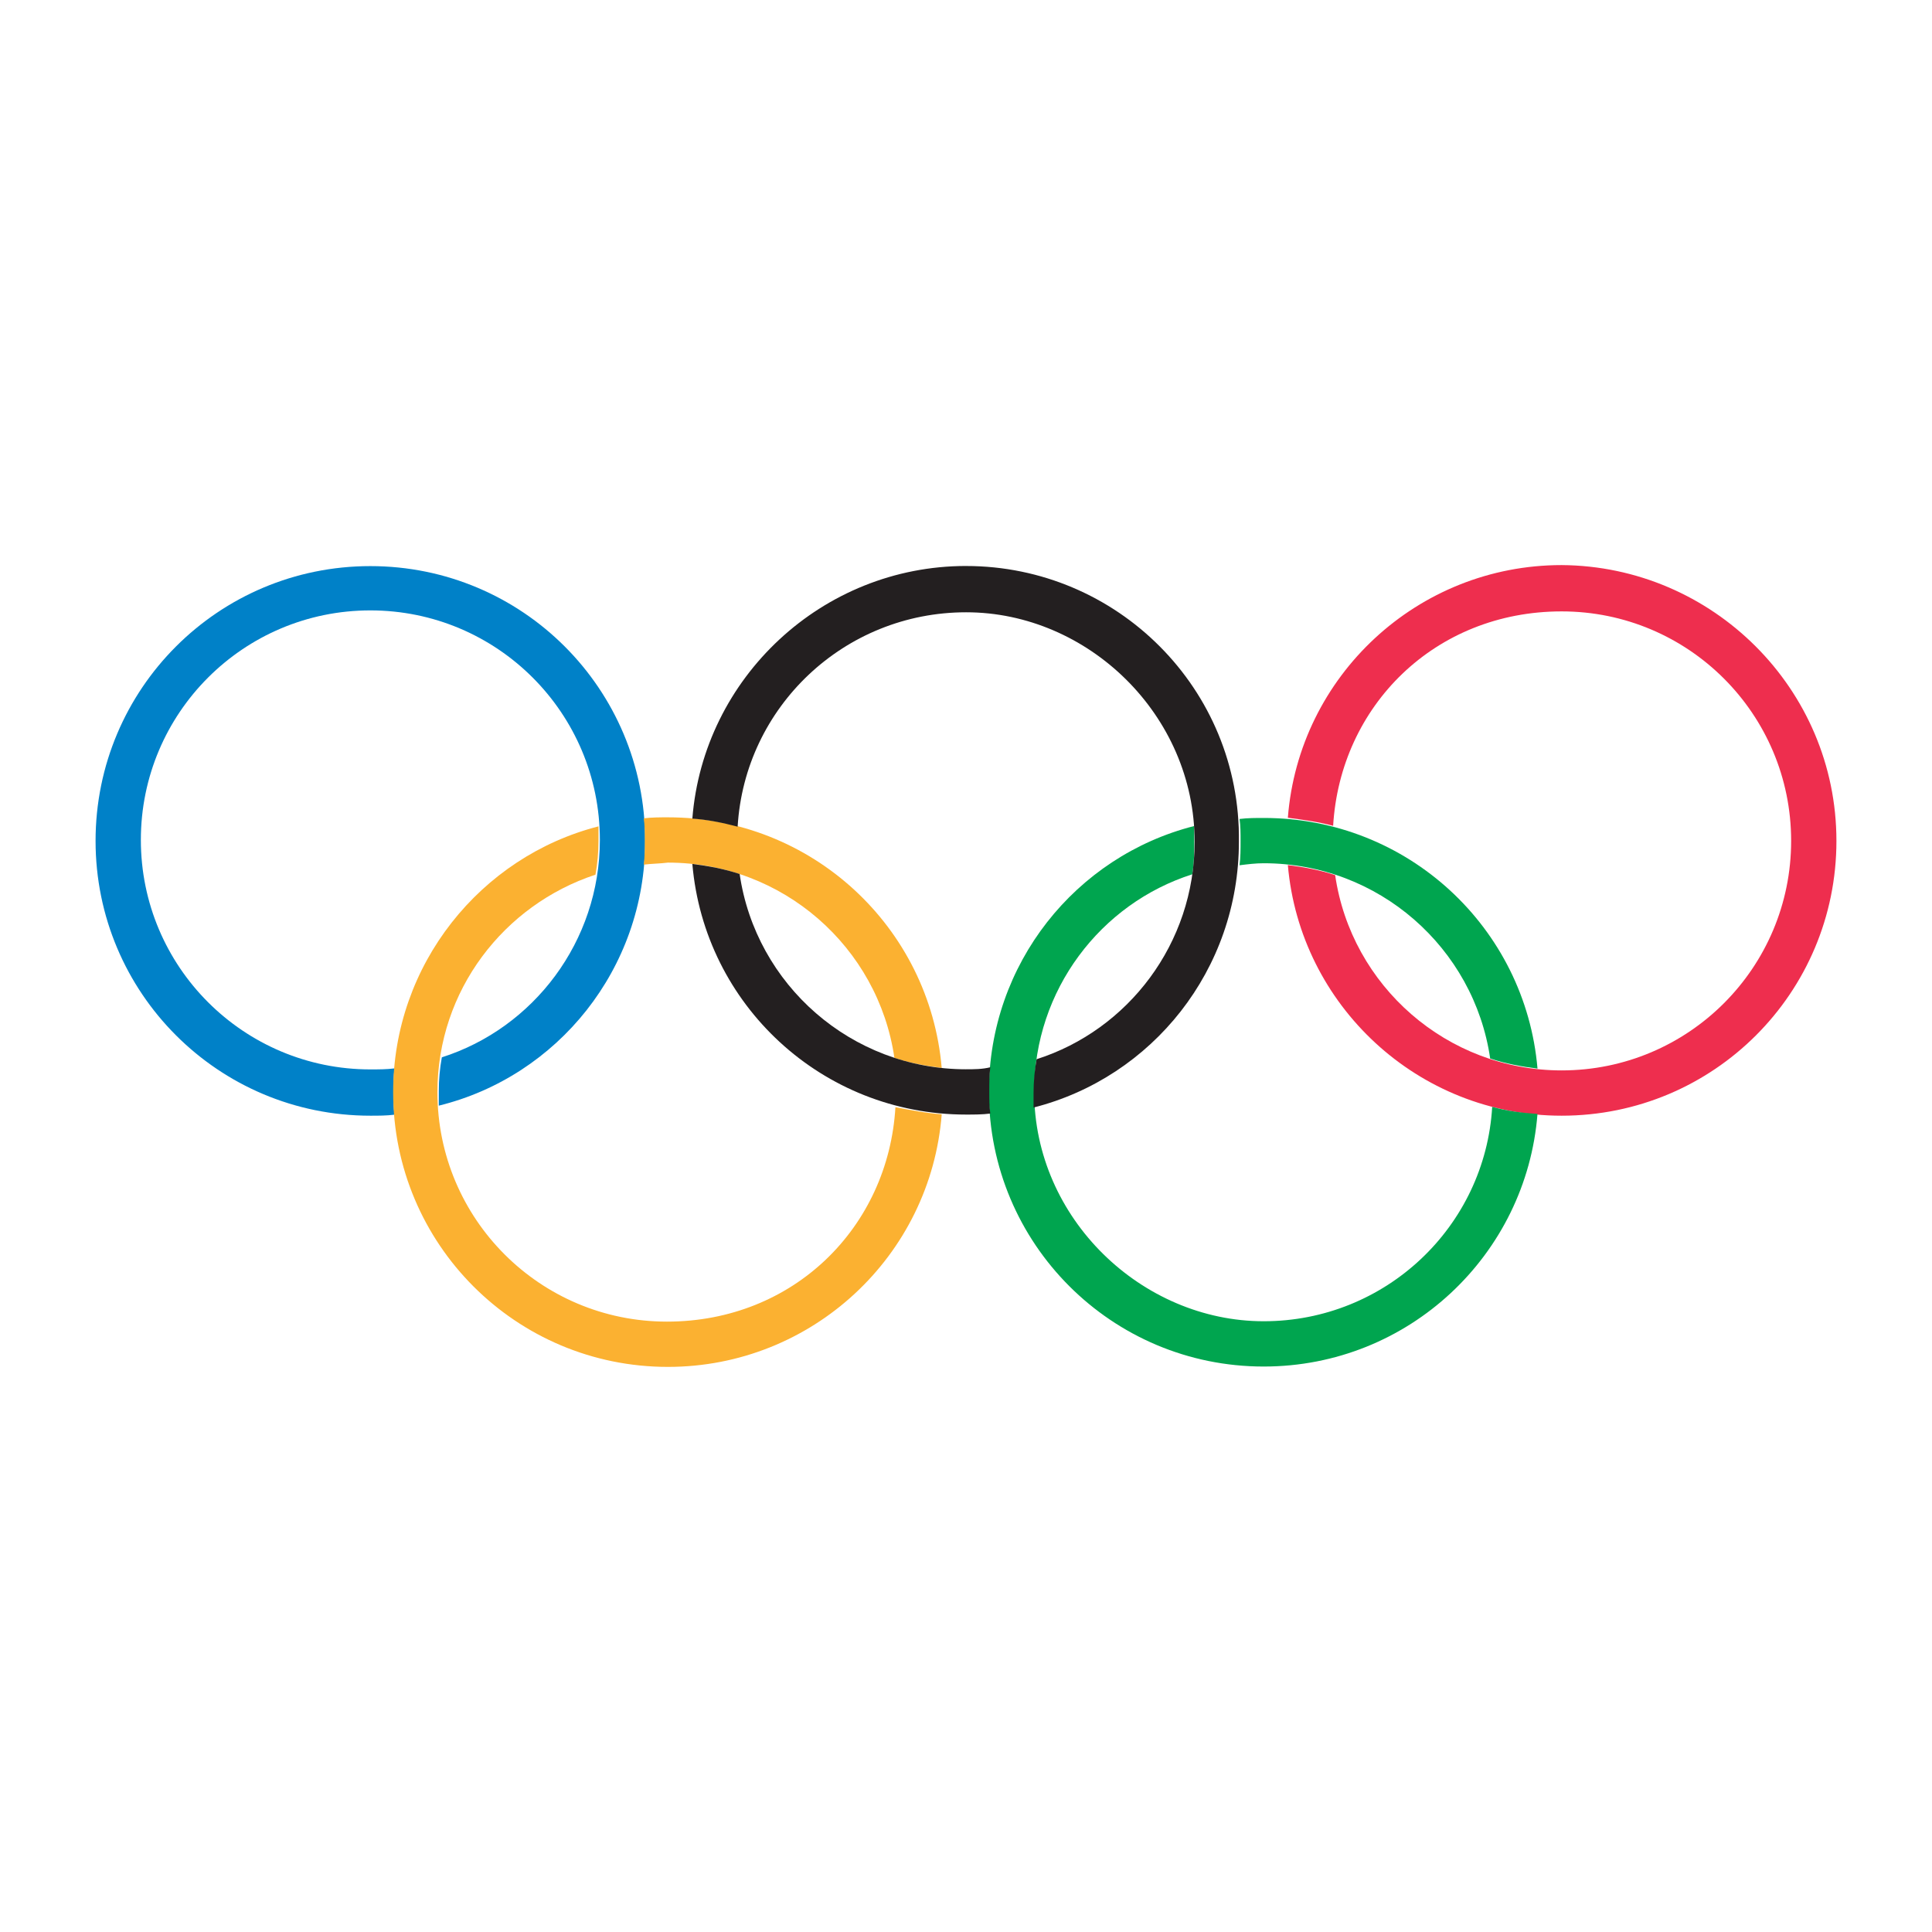
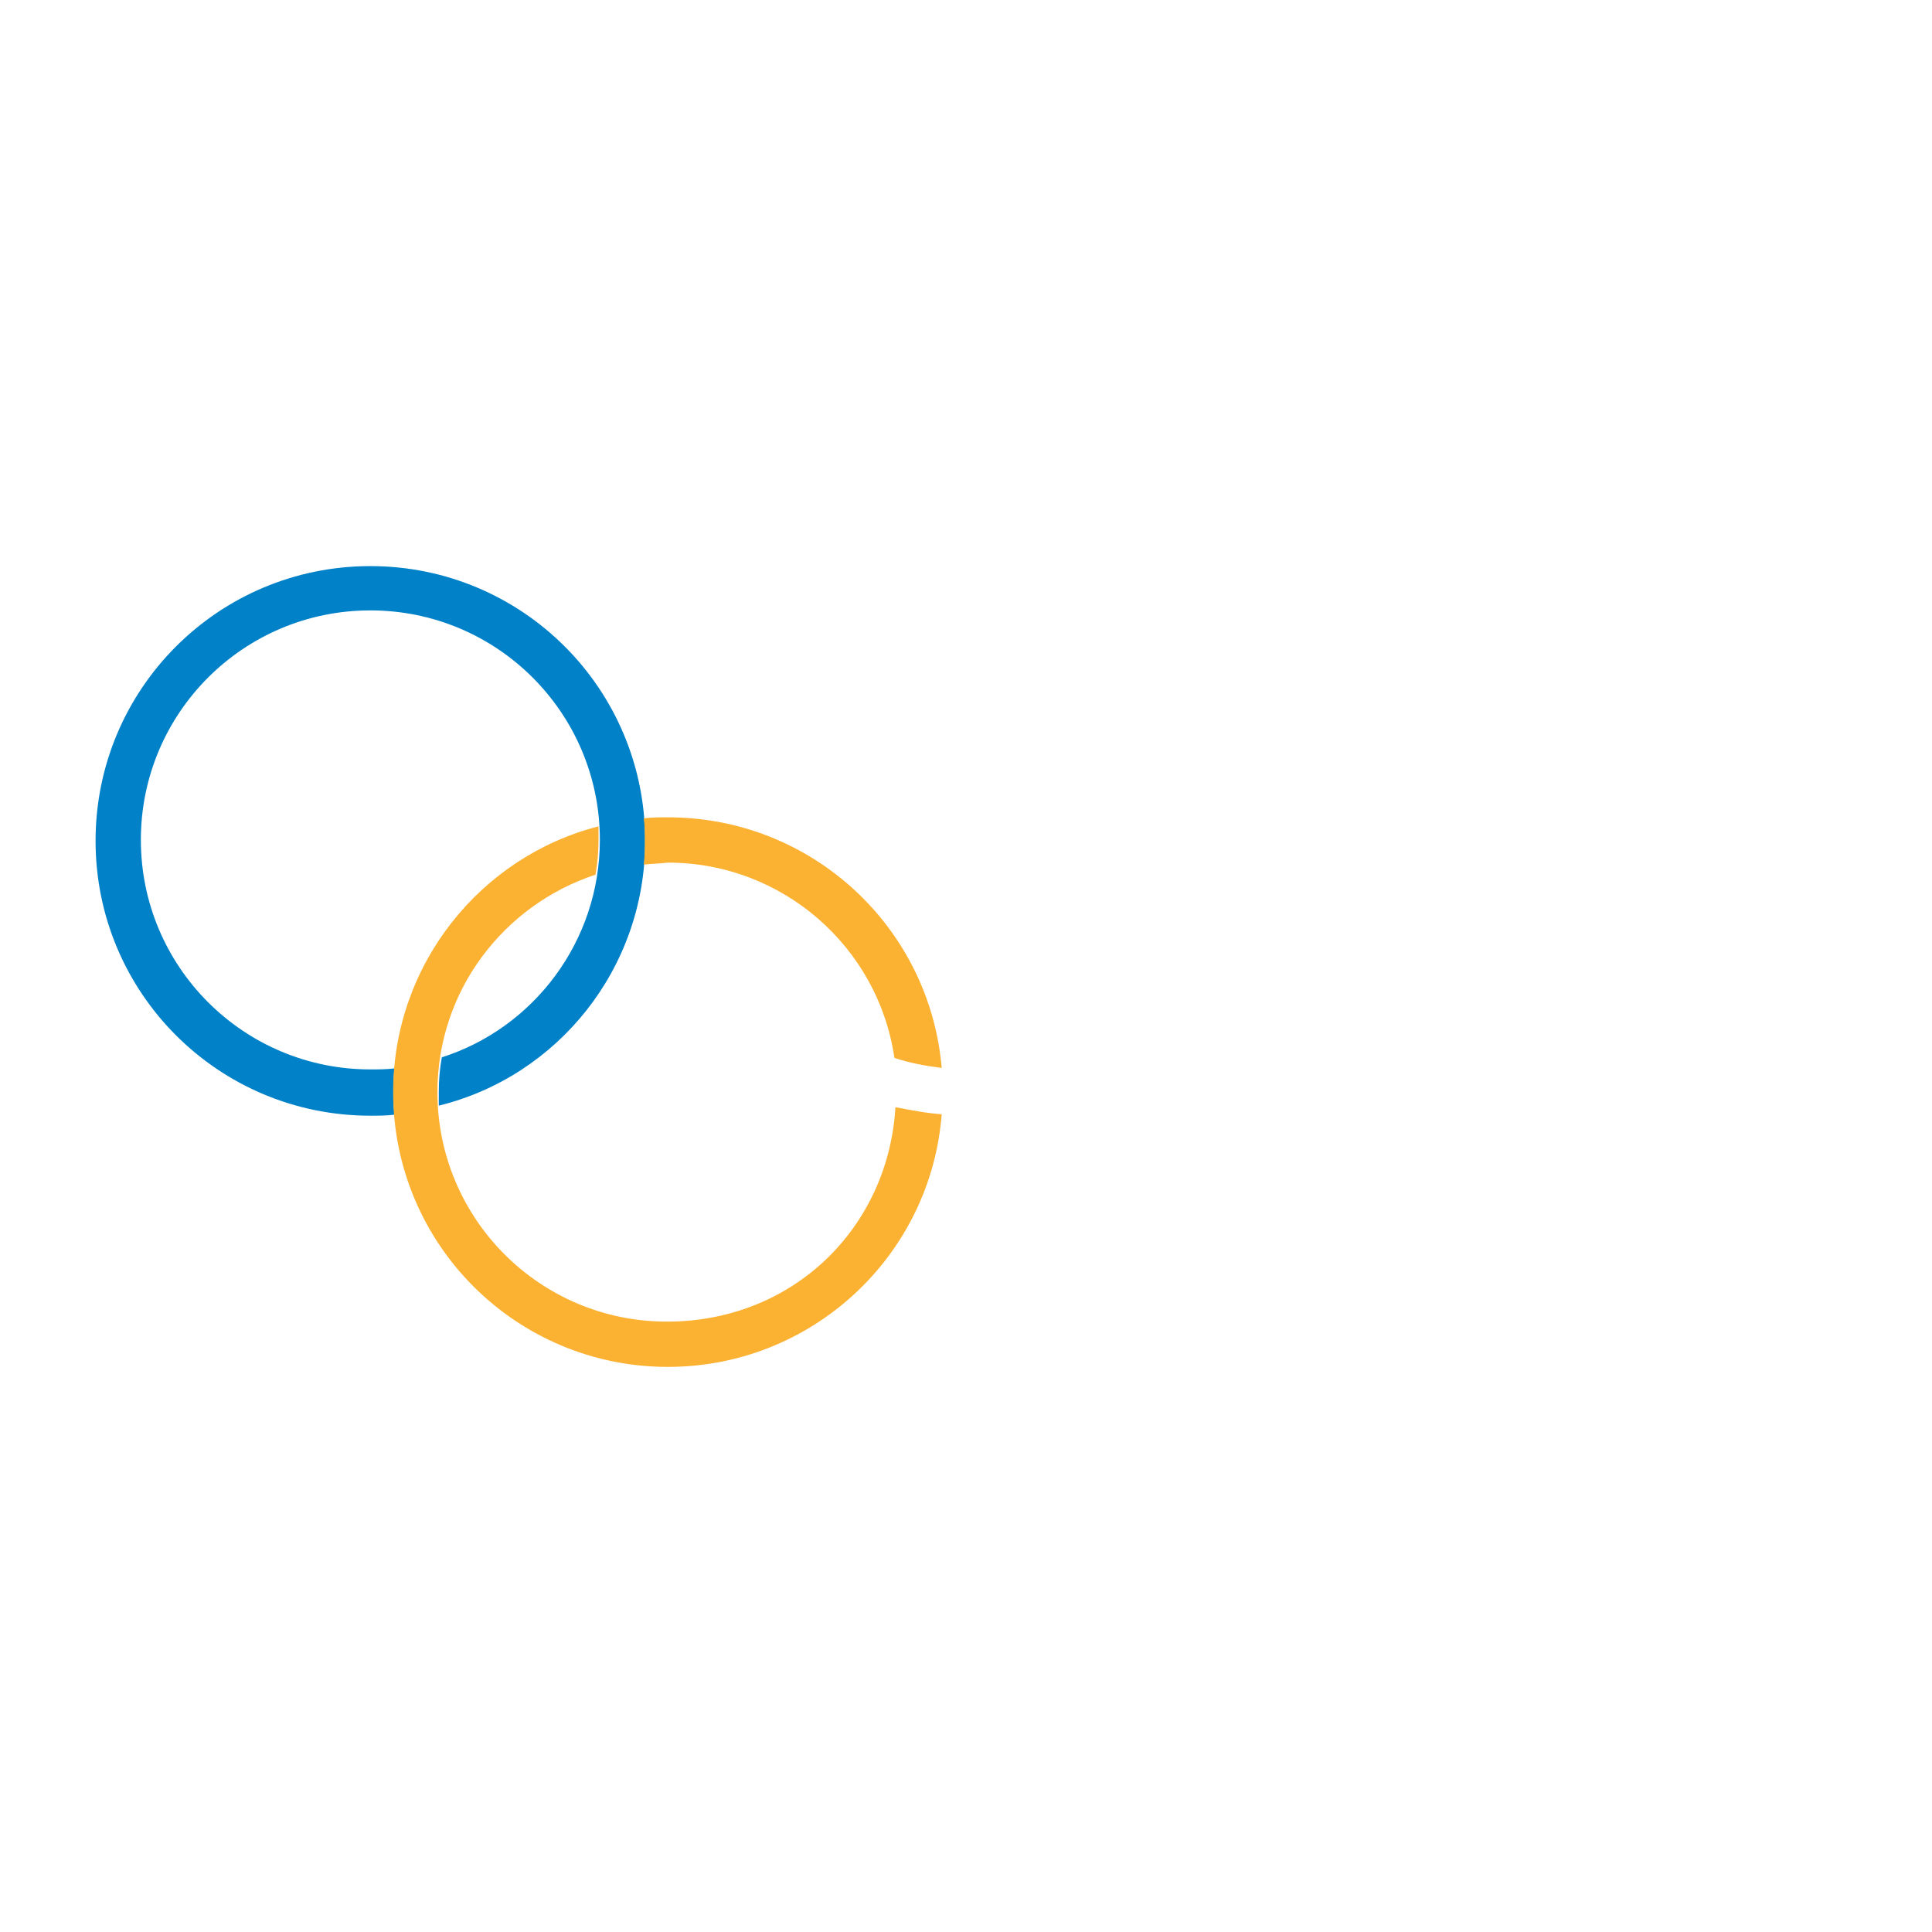
<svg xmlns="http://www.w3.org/2000/svg" id="Layer_1" data-name="Layer 1" viewBox="0 0 1200 1200">
  <defs>
    <style> .cls-1 { fill: #0081c8; } .cls-2 { fill: #ee2e4e; } .cls-3 { fill: #fbb131; } .cls-4 { fill: #00a54f; } .cls-5 { fill: #231f20; } </style>
  </defs>
  <g id="g2318">
    <path id="path2320" class="cls-1" d="m400.72,522.3c0-94.41-76.27-170.68-170.68-170.68s-170.68,76.27-170.68,170.68,76.27,170.68,170.68,170.68c5,0,10,0,15-.63-.63-4.38-.63-8.75-.63-13.75s0-10,.63-15c-5,.63-10,.63-15,.63-78.78,0-142.55-63.77-142.55-142.55s63.77-142.55,142.55-142.55,142.55,63.77,142.55,142.55c0,63.15-41.26,116.91-98.16,135.05-1.25,6.87-1.88,13.75-1.88,21.26v8.75c73.77-18.14,128.17-85.03,128.17-164.43" />
  </g>
  <g id="g2322">
-     <path id="path2324" class="cls-2" d="m1140.64,522.3c0,94.41-76.27,170.68-170.68,170.68-89.4,0-162.55-68.77-170.05-155.67,10,1.25,20.01,3.13,29.38,6.25,10,68.77,69.4,121.29,140.67,121.29,78.78,0,142.55-63.77,142.55-142.55s-63.77-142.55-142.55-142.55-137.54,58.77-141.92,133.17c-9.38-2.5-18.76-3.75-28.13-5,6.88-88.16,80.65-156.93,170.05-156.93,93.78.62,170.68,76.89,170.68,171.3" />
-   </g>
+     </g>
  <g id="g2326">
-     <path id="path2328" class="cls-4" d="m926.83,687.48c-4.38,74.4-66.27,133.17-141.93,133.17s-142.55-63.77-142.55-142.55c0-63.15,41.26-116.91,98.16-135.04,1.25-6.88,1.25-13.75,1.25-21.26v-8.75c-73.77,18.76-127.54,85.65-127.54,165.05,0,94.41,76.27,170.68,170.68,170.68,90.04,0,163.18-69.39,170.06-156.92-10-.63-19.38-1.88-28.13-4.38m-141.92-151.3c71.28,0,130.67,52.52,140.67,121.29,9.38,3.13,19.38,5,29.39,6.25-7.5-87.53-80.65-155.67-170.06-155.67-5,0-10,0-15,.63.63,4.38.63,8.75.63,13.75s0,10-.63,15c5-.63,10-1.25,15-1.25" />
-   </g>
+     </g>
  <g id="g2330">
    <path id="path2332" class="cls-3" d="m584.92,692.07c-6.88,88.15-80.65,156.93-170.05,156.93-94.41,0-170.68-76.27-170.68-170.68,0-79.4,54.39-146.3,127.54-165.05v8.75c0,7.5-.63,14.38-1.88,21.26-56.89,18.76-98.16,71.9-98.16,135.05,0,78.78,63.77,142.55,142.55,142.55s137.54-58.77,141.92-133.17c10,1.87,19.38,3.74,28.76,4.37m-185.06-155.05c.63-5,.63-10,.63-15,0-4.38,0-9.38-.63-13.75,5-.63,10-.63,15-.63,89.4,0,162.55,68.15,170.05,155.67-10-1.25-20.01-3.13-29.38-6.25-10-68.77-69.4-121.29-140.67-121.29-5,.63-10,.63-15,1.25" />
  </g>
  <g id="g2334">
-     <path id="path2336" class="cls-5" d="m600.08,664.15c-71.27,0-130.67-52.52-140.67-121.29-9.38-3.13-19.38-5-29.38-6.25,7.5,87.53,80.65,155.67,170.05,155.67,5,0,10,0,15.01-.63-.63-4.37-.63-8.75-.63-13.75s0-10,.63-15c-5.01,1.24-10.01,1.24-15.01,1.24m0-312.6c-89.4,0-163.18,69.4-170.05,156.93,9.38.63,18.76,2.5,28.13,5,4.38-74.4,66.27-133.17,141.92-133.17s141.92,63.77,141.92,142.55c0,63.15-41.27,116.91-98.16,135.05-1.25,6.87-1.88,13.75-1.88,21.26v8.75c73.78-18.76,127.54-85.65,127.54-165.05,1.25-95.04-75.65-171.31-169.43-171.31" />
-   </g>
+     </g>
</svg>